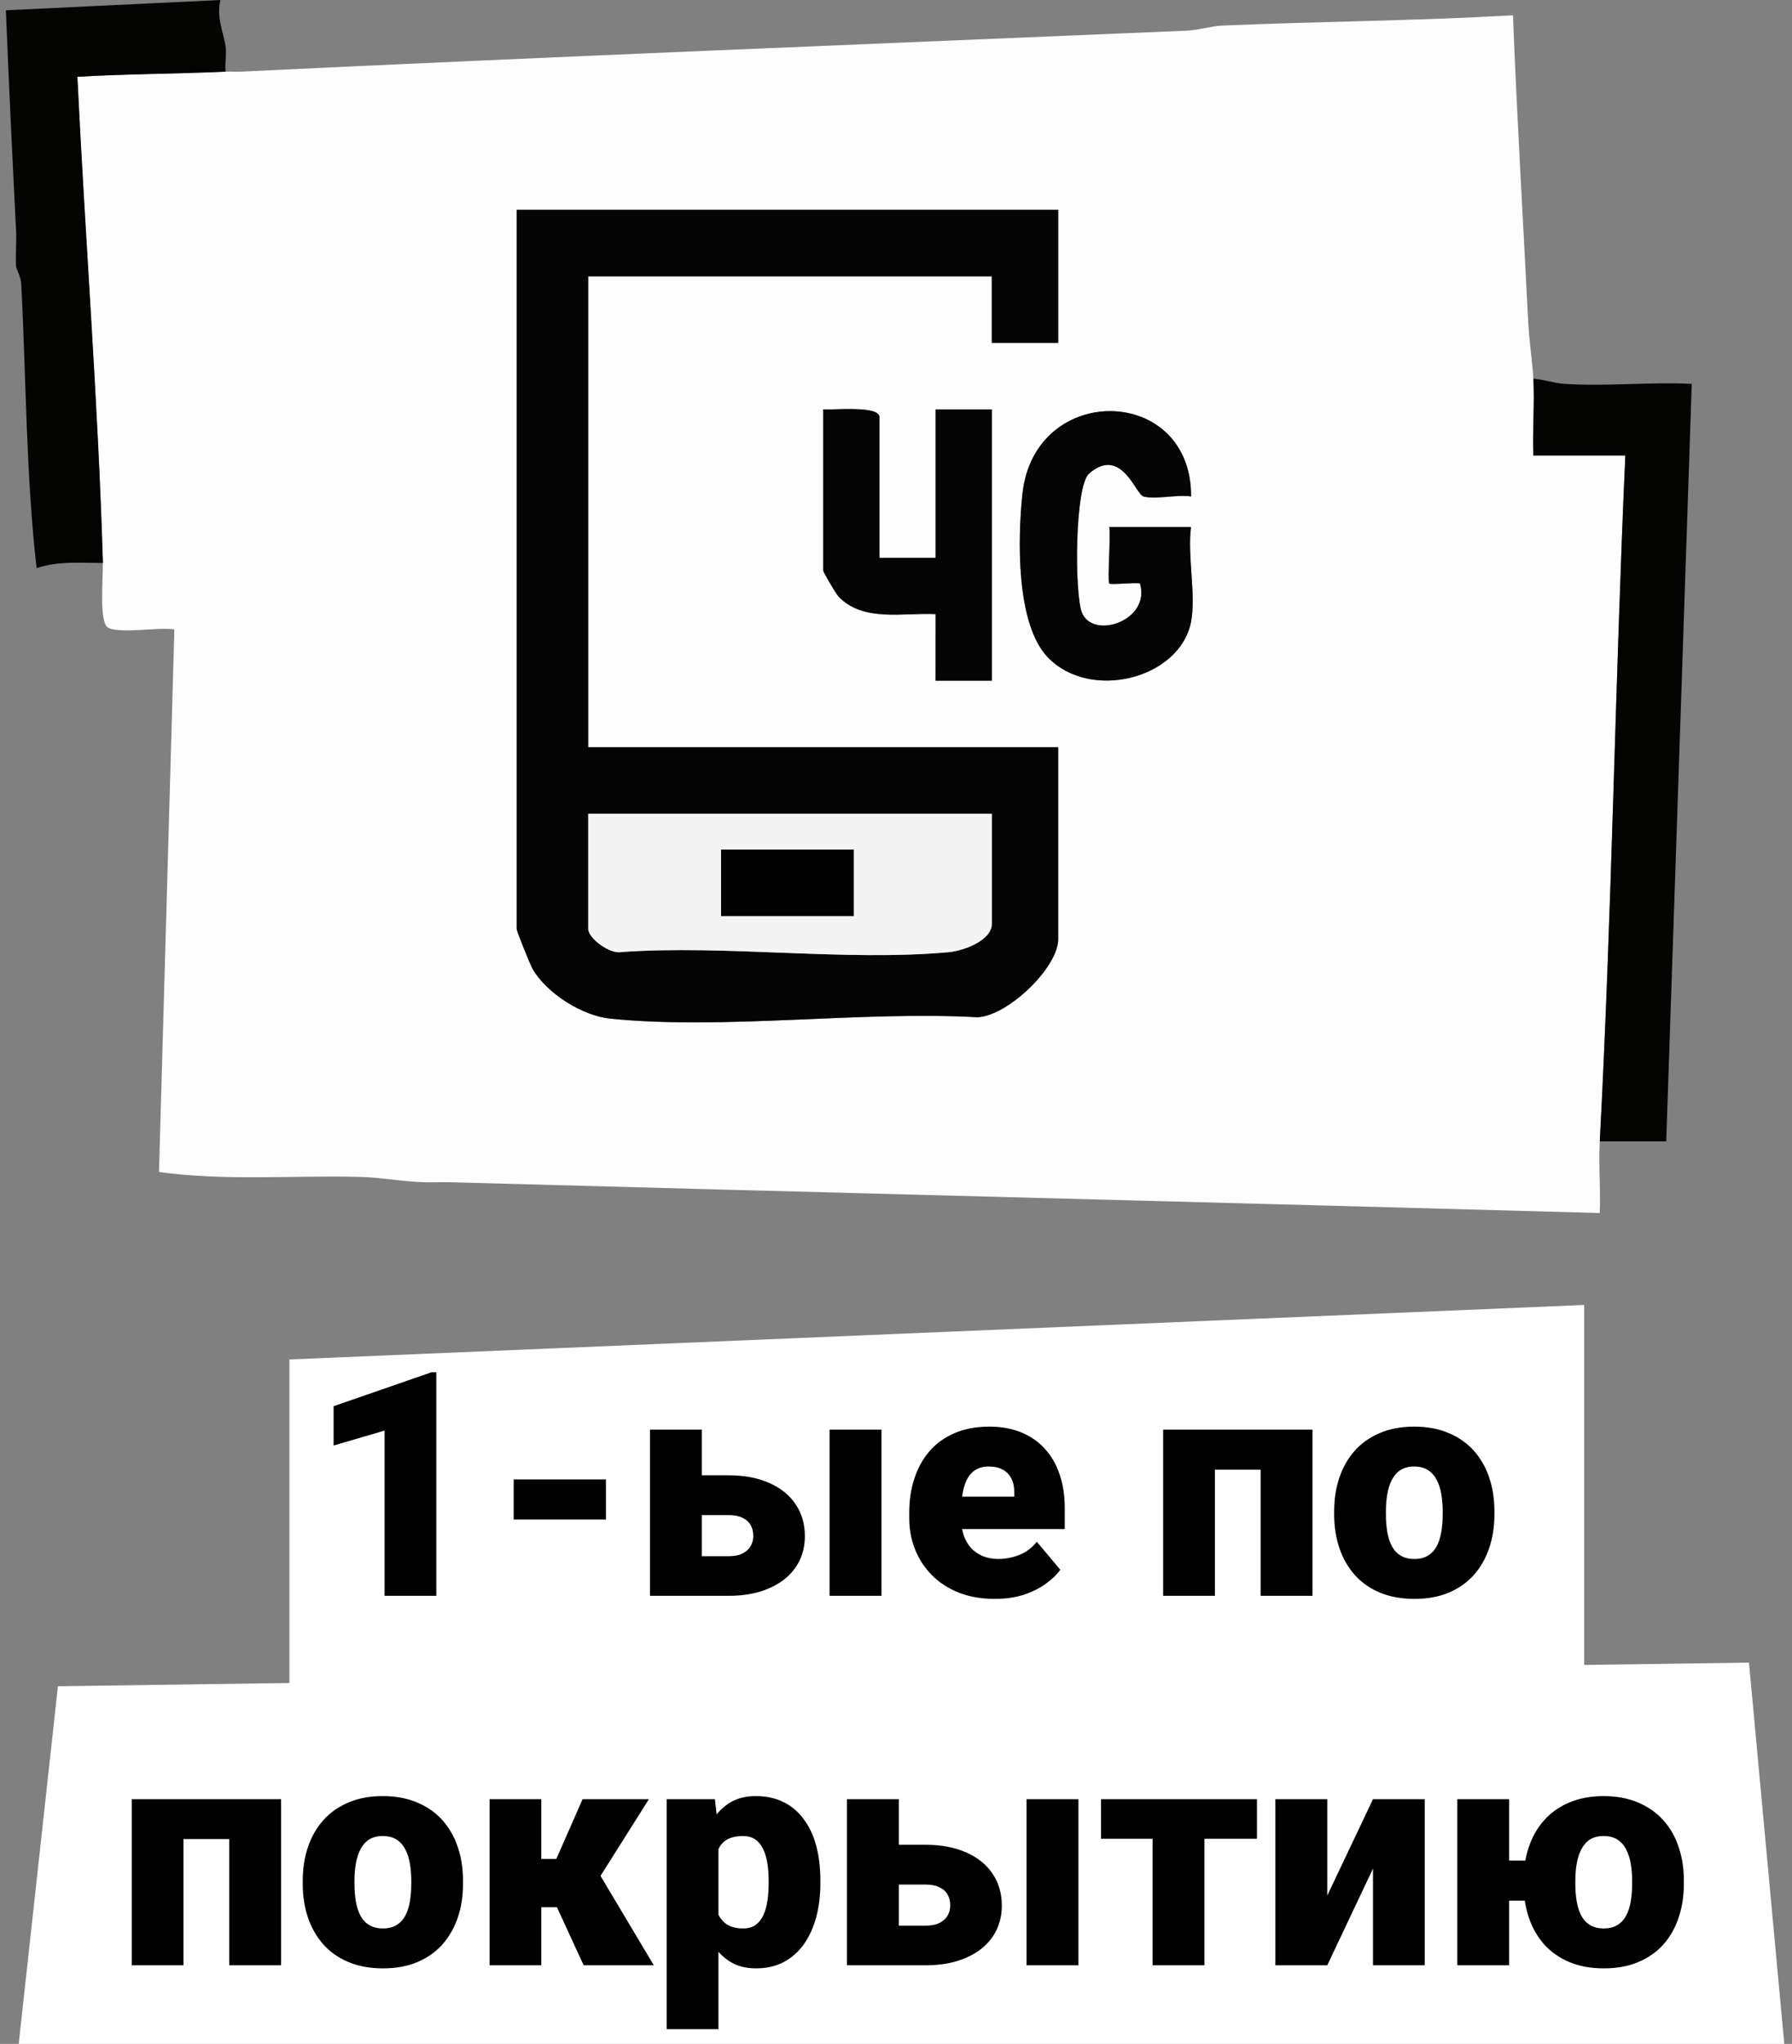
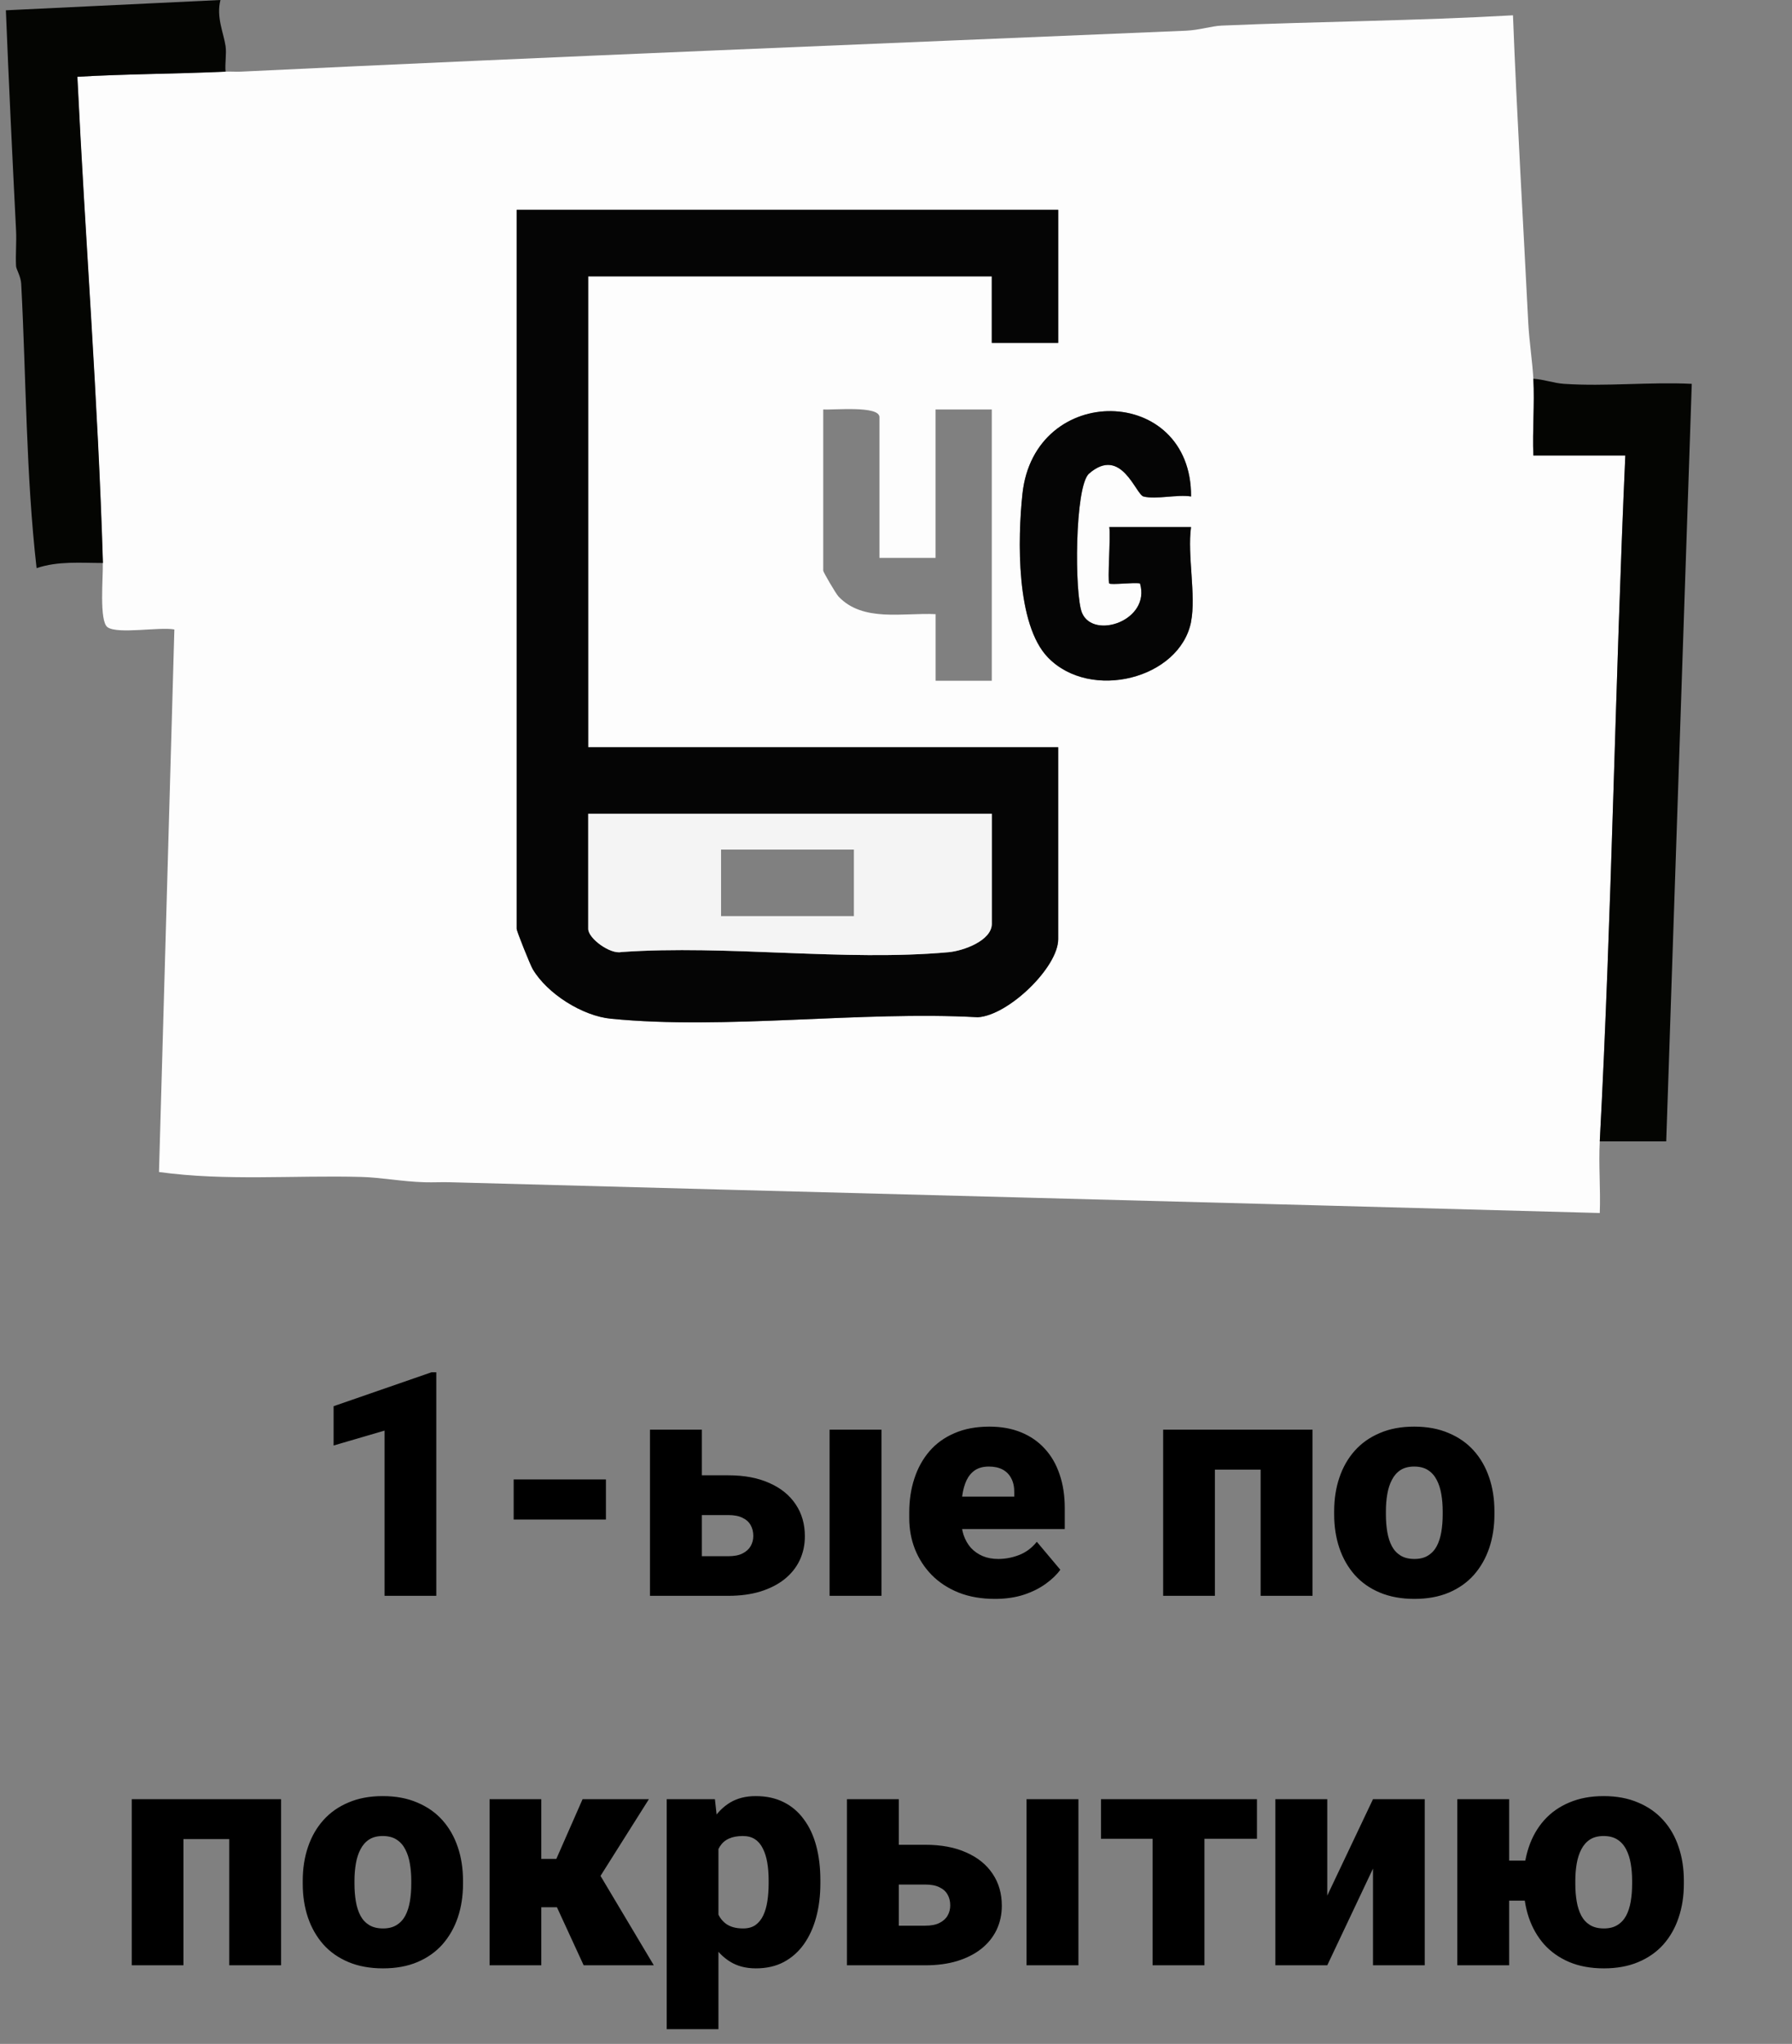
<svg xmlns="http://www.w3.org/2000/svg" width="228" height="260" viewBox="0 0 228 260" fill="none">
  <rect x="0" y="0" width="228" height="260" fill="#808080" stroke="none" />
-   <path d="M36.824 172.933L201.56 166V218H36.824V172.933Z" fill="white" />
-   <path d="M7.371 214.5L222.526 211.5L227.019 260H2.379L7.371 214.5Z" fill="white" />
  <path d="M55.511 174.562V203H48.929V181.984L42.444 183.879V178.879L54.905 174.562H55.511ZM77.093 188.195V193.293H65.354V188.195H77.093ZM86.643 187.668H92.659C94.69 187.668 96.429 187.993 97.874 188.645C99.332 189.283 100.452 190.188 101.233 191.359C102.015 192.518 102.405 193.872 102.405 195.422C102.405 196.529 102.184 197.551 101.741 198.488C101.298 199.413 100.654 200.214 99.808 200.891C98.974 201.555 97.952 202.076 96.741 202.453C95.543 202.818 94.183 203 92.659 203H82.698V181.867H89.3V197.961H92.659C93.414 197.961 94.02 197.844 94.475 197.609C94.944 197.375 95.289 197.062 95.511 196.672C95.732 196.281 95.843 195.852 95.843 195.383C95.843 194.862 95.732 194.406 95.511 194.016C95.289 193.612 94.944 193.299 94.475 193.078C94.02 192.844 93.414 192.727 92.659 192.727H86.643V187.668ZM112.151 181.867V203H105.55V181.867H112.151ZM126.585 203.391C124.866 203.391 123.33 203.124 121.975 202.59C120.621 202.043 119.475 201.294 118.538 200.344C117.613 199.393 116.904 198.299 116.409 197.062C115.927 195.826 115.686 194.517 115.686 193.137V192.395C115.686 190.845 115.901 189.413 116.331 188.098C116.761 186.77 117.399 185.611 118.245 184.621C119.091 183.632 120.153 182.863 121.429 182.316C122.705 181.757 124.189 181.477 125.882 181.477C127.379 181.477 128.72 181.717 129.905 182.199C131.09 182.681 132.093 183.371 132.913 184.27C133.746 185.168 134.378 186.255 134.807 187.531C135.25 188.807 135.472 190.24 135.472 191.828V194.504H118.206V190.383H129.046V189.875C129.059 189.172 128.935 188.573 128.675 188.078C128.427 187.583 128.063 187.206 127.581 186.945C127.099 186.685 126.513 186.555 125.823 186.555C125.107 186.555 124.515 186.711 124.046 187.023C123.59 187.336 123.232 187.766 122.972 188.312C122.724 188.846 122.548 189.465 122.444 190.168C122.34 190.871 122.288 191.613 122.288 192.395V193.137C122.288 193.918 122.392 194.628 122.6 195.266C122.822 195.904 123.134 196.451 123.538 196.906C123.955 197.349 124.449 197.694 125.022 197.941C125.608 198.189 126.272 198.312 127.015 198.312C127.913 198.312 128.798 198.143 129.671 197.805C130.543 197.466 131.292 196.906 131.917 196.125L134.905 199.68C134.475 200.292 133.863 200.884 133.069 201.457C132.288 202.03 131.35 202.499 130.257 202.863C129.163 203.215 127.939 203.391 126.585 203.391ZM162.444 181.867V186.945H152.444V181.867H162.444ZM154.573 181.867V203H147.991V181.867H154.573ZM166.995 181.867V203H160.393V181.867H166.995ZM169.749 192.648V192.238C169.749 190.689 169.97 189.263 170.413 187.961C170.856 186.646 171.507 185.507 172.366 184.543C173.225 183.579 174.287 182.831 175.55 182.297C176.813 181.75 178.271 181.477 179.925 181.477C181.591 181.477 183.056 181.75 184.319 182.297C185.595 182.831 186.663 183.579 187.522 184.543C188.382 185.507 189.033 186.646 189.475 187.961C189.918 189.263 190.139 190.689 190.139 192.238V192.648C190.139 194.185 189.918 195.611 189.475 196.926C189.033 198.228 188.382 199.367 187.522 200.344C186.663 201.307 185.602 202.056 184.339 202.59C183.076 203.124 181.617 203.391 179.964 203.391C178.31 203.391 176.845 203.124 175.569 202.59C174.293 202.056 173.225 201.307 172.366 200.344C171.507 199.367 170.856 198.228 170.413 196.926C169.97 195.611 169.749 194.185 169.749 192.648ZM176.331 192.238V192.648C176.331 193.443 176.389 194.185 176.507 194.875C176.624 195.565 176.819 196.171 177.093 196.691C177.366 197.199 177.737 197.596 178.206 197.883C178.675 198.169 179.261 198.312 179.964 198.312C180.654 198.312 181.227 198.169 181.682 197.883C182.151 197.596 182.522 197.199 182.796 196.691C183.069 196.171 183.264 195.565 183.382 194.875C183.499 194.185 183.557 193.443 183.557 192.648V192.238C183.557 191.47 183.499 190.747 183.382 190.07C183.264 189.38 183.069 188.775 182.796 188.254C182.522 187.72 182.151 187.303 181.682 187.004C181.214 186.704 180.628 186.555 179.925 186.555C179.235 186.555 178.655 186.704 178.186 187.004C177.731 187.303 177.366 187.72 177.093 188.254C176.819 188.775 176.624 189.38 176.507 190.07C176.389 190.747 176.331 191.47 176.331 192.238ZM31.214 228.867V233.945H21.214V228.867H31.214ZM23.343 228.867V250H16.761V228.867H23.343ZM35.764 228.867V250H29.163V228.867H35.764ZM38.518 239.648V239.238C38.518 237.689 38.74 236.263 39.182 234.961C39.625 233.646 40.276 232.507 41.136 231.543C41.995 230.579 43.056 229.831 44.319 229.297C45.582 228.75 47.041 228.477 48.694 228.477C50.361 228.477 51.826 228.75 53.089 229.297C54.365 229.831 55.432 230.579 56.292 231.543C57.151 232.507 57.802 233.646 58.245 234.961C58.688 236.263 58.909 237.689 58.909 239.238V239.648C58.909 241.185 58.688 242.611 58.245 243.926C57.802 245.228 57.151 246.367 56.292 247.344C55.432 248.307 54.371 249.056 53.108 249.59C51.845 250.124 50.387 250.391 48.733 250.391C47.08 250.391 45.615 250.124 44.339 249.59C43.063 249.056 41.995 248.307 41.136 247.344C40.276 246.367 39.625 245.228 39.182 243.926C38.74 242.611 38.518 241.185 38.518 239.648ZM45.1 239.238V239.648C45.1 240.443 45.159 241.185 45.276 241.875C45.393 242.565 45.589 243.171 45.862 243.691C46.136 244.199 46.507 244.596 46.975 244.883C47.444 245.169 48.03 245.312 48.733 245.312C49.423 245.312 49.996 245.169 50.452 244.883C50.921 244.596 51.292 244.199 51.565 243.691C51.839 243.171 52.034 242.565 52.151 241.875C52.268 241.185 52.327 240.443 52.327 239.648V239.238C52.327 238.47 52.268 237.747 52.151 237.07C52.034 236.38 51.839 235.775 51.565 235.254C51.292 234.72 50.921 234.303 50.452 234.004C49.983 233.704 49.397 233.555 48.694 233.555C48.004 233.555 47.425 233.704 46.956 234.004C46.5 234.303 46.136 234.72 45.862 235.254C45.589 235.775 45.393 236.38 45.276 237.07C45.159 237.747 45.1 238.47 45.1 239.238ZM68.87 228.867V250H62.288V228.867H68.87ZM82.561 228.867L73.889 242.617H67.991L67.249 236.465H70.784L74.124 228.867H82.561ZM74.261 250L70.296 241.387L76.409 238.633L83.186 250H74.261ZM91.409 232.93V258.125H84.827V228.867H90.96L91.409 232.93ZM104.378 239.18V239.59C104.378 241.126 104.202 242.552 103.85 243.867C103.499 245.182 102.978 246.328 102.288 247.305C101.598 248.281 100.738 249.043 99.71 249.59C98.694 250.124 97.516 250.391 96.175 250.391C94.912 250.391 93.824 250.111 92.913 249.551C92.001 248.991 91.24 248.216 90.628 247.227C90.016 246.237 89.521 245.104 89.143 243.828C88.766 242.552 88.466 241.204 88.245 239.785V239.258C88.466 237.734 88.766 236.322 89.143 235.02C89.521 233.704 90.016 232.559 90.628 231.582C91.24 230.605 91.995 229.844 92.893 229.297C93.805 228.75 94.892 228.477 96.155 228.477C97.496 228.477 98.675 228.73 99.69 229.238C100.719 229.746 101.578 230.475 102.268 231.426C102.972 232.363 103.499 233.49 103.85 234.805C104.202 236.12 104.378 237.578 104.378 239.18ZM97.796 239.59V239.18C97.796 238.359 97.737 237.611 97.62 236.934C97.503 236.243 97.314 235.645 97.054 235.137C96.806 234.629 96.474 234.238 96.058 233.965C95.641 233.691 95.126 233.555 94.514 233.555C93.811 233.555 93.219 233.665 92.737 233.887C92.268 234.095 91.891 234.421 91.604 234.863C91.331 235.293 91.136 235.833 91.018 236.484C90.914 237.122 90.869 237.871 90.882 238.73V240.332C90.856 241.322 90.953 242.194 91.175 242.949C91.396 243.691 91.78 244.271 92.327 244.688C92.874 245.104 93.616 245.312 94.554 245.312C95.179 245.312 95.699 245.169 96.116 244.883C96.533 244.583 96.865 244.173 97.112 243.652C97.36 243.118 97.535 242.507 97.639 241.816C97.744 241.126 97.796 240.384 97.796 239.59ZM111.702 234.668H117.718C119.749 234.668 121.487 234.993 122.932 235.645C124.391 236.283 125.511 237.188 126.292 238.359C127.073 239.518 127.464 240.872 127.464 242.422C127.464 243.529 127.242 244.551 126.8 245.488C126.357 246.413 125.712 247.214 124.866 247.891C124.033 248.555 123.011 249.076 121.8 249.453C120.602 249.818 119.241 250 117.718 250H107.757V228.867H114.358V244.961H117.718C118.473 244.961 119.078 244.844 119.534 244.609C120.003 244.375 120.348 244.062 120.569 243.672C120.791 243.281 120.901 242.852 120.901 242.383C120.901 241.862 120.791 241.406 120.569 241.016C120.348 240.612 120.003 240.299 119.534 240.078C119.078 239.844 118.473 239.727 117.718 239.727H111.702V234.668ZM137.21 228.867V250H130.608V228.867H137.21ZM153.245 228.867V250H146.643V228.867H153.245ZM159.925 228.867V233.906H140.081V228.867H159.925ZM168.87 241.133L174.69 228.867H181.272V250H174.69V237.695L168.87 250H162.268V228.867H168.87V241.133ZM198.011 236.68V241.777H186.507V236.68H198.011ZM192.014 228.867V250H185.413V228.867H192.014ZM193.85 239.648V239.238C193.85 237.689 194.072 236.263 194.514 234.961C194.957 233.646 195.608 232.507 196.468 231.543C197.327 230.579 198.388 229.831 199.651 229.297C200.927 228.75 202.386 228.477 204.026 228.477C205.693 228.477 207.158 228.75 208.421 229.297C209.697 229.831 210.764 230.579 211.624 231.543C212.496 232.507 213.147 233.646 213.577 234.961C214.02 236.263 214.241 237.689 214.241 239.238V239.648C214.241 241.185 214.02 242.611 213.577 243.926C213.147 245.228 212.503 246.367 211.643 247.344C210.784 248.307 209.716 249.056 208.44 249.59C207.177 250.124 205.719 250.391 204.065 250.391C202.412 250.391 200.947 250.124 199.671 249.59C198.408 249.056 197.34 248.307 196.468 247.344C195.608 246.367 194.957 245.228 194.514 243.926C194.072 242.611 193.85 241.185 193.85 239.648ZM200.432 239.238V239.648C200.432 240.443 200.491 241.185 200.608 241.875C200.725 242.565 200.921 243.171 201.194 243.691C201.468 244.199 201.839 244.596 202.307 244.883C202.776 245.169 203.362 245.312 204.065 245.312C204.755 245.312 205.328 245.169 205.784 244.883C206.253 244.596 206.624 244.199 206.897 243.691C207.171 243.171 207.366 242.565 207.483 241.875C207.6 241.185 207.659 240.443 207.659 239.648V239.238C207.659 238.47 207.6 237.747 207.483 237.07C207.366 236.38 207.171 235.775 206.897 235.254C206.624 234.72 206.253 234.303 205.784 234.004C205.315 233.704 204.729 233.555 204.026 233.555C203.336 233.555 202.757 233.704 202.288 234.004C201.832 234.303 201.468 234.72 201.194 235.254C200.921 235.775 200.725 236.38 200.608 237.07C200.491 237.747 200.432 238.47 200.432 239.238Z" fill="black" />
  <path d="M155.442 3.255C167.779 2.728 180.168 2.65 192.499 1.947C193.006 14.968 193.786 28.002 194.442 41.016C194.572 43.509 194.969 45.944 195.092 48.177C195.268 51.406 194.962 54.707 195.092 57.943H206.792C205.486 87.044 205.083 116.126 203.542 145.182C203.38 148.197 203.659 151.283 203.542 154.304C154.798 152.956 106.029 151.725 57.285 150.391C56.206 150.358 55.114 150.423 54.035 150.391C51.195 150.313 48.478 149.779 45.936 149.714C37.356 149.486 28.744 150.261 20.229 149.089L22.185 80.072C20.281 79.72 15.003 80.703 13.69 79.792C12.591 79.03 13.137 73.386 13.079 71.615C12.455 50.996 10.823 30.358 9.829 9.766C16.088 9.401 22.419 9.408 28.679 9.115C29.329 9.082 29.979 9.147 30.629 9.115C70.656 7.188 110.722 5.606 150.879 3.906C152.601 3.835 154.129 3.314 155.429 3.255H155.442ZM134.642 26.693H65.742V118.164C65.742 118.438 67.464 122.728 67.783 123.281C69.642 126.439 74.127 129.238 77.734 129.59C92.366 131.029 109.519 128.574 124.411 129.401C128.285 129.18 134.642 123.054 134.642 119.466V95.052H74.842V35.156H126.192V43.627H134.642V26.699V26.693ZM111.892 70.964V53.06C111.892 51.569 106.042 52.175 104.742 52.084V72.591C104.742 72.78 106.347 75.514 106.672 75.866C109.779 79.193 114.979 77.91 119.042 78.125V86.595H126.185V52.09H119.035V70.97H111.885L111.892 70.964ZM151.542 79.102C152.205 75.788 151.054 70.612 151.542 67.058H141.142C141.33 68.223 140.882 73.965 141.142 74.225C141.356 74.44 144.236 74.069 145.048 74.225C146.433 78.952 139.133 81.413 137.677 77.982C136.696 75.671 136.728 61.856 138.568 60.254C142.682 56.673 144.496 62.923 145.503 63.171C147.115 63.568 149.748 62.884 151.548 63.164C151.626 48.926 131.619 48.568 130.092 62.832C129.487 68.509 129.247 79.447 133.355 83.665C138.769 89.225 150.099 86.367 151.548 79.115L151.542 79.102Z" fill="#FDFDFD" />
  <path d="M198.992 48.828C204.315 49.186 209.899 48.567 215.248 48.828L211.998 145.188H203.542C205.082 116.132 205.485 87.05 206.792 57.942H195.092C194.962 54.707 195.267 51.406 195.092 48.177C196.418 48.261 197.666 48.737 198.992 48.828Z" fill="#040502" />
  <path d="M2.042 29.297C1.574 19.98 1.119 10.632 0.748 1.309L28.048 0C27.489 2.181 28.458 4.199 28.698 5.859C28.841 6.868 28.601 8.066 28.698 9.115C22.439 9.401 16.108 9.401 9.848 9.766C10.843 30.365 12.481 50.996 13.098 71.615C10.245 71.615 7.404 71.348 4.655 72.272C3.296 60.365 3.335 48.138 2.698 36.1C2.646 35.143 2.061 34.245 2.042 33.854C1.964 32.344 2.12 30.807 2.042 29.297Z" fill="#040502" />
  <path d="M134.642 26.692V43.62H126.186V35.156H74.835V95.052H134.636V119.466C134.636 123.06 128.279 129.186 124.405 129.401C109.513 128.574 92.359 131.028 77.728 129.59C74.12 129.238 69.642 126.432 67.776 123.281C67.451 122.728 65.735 118.444 65.735 118.164V26.692H134.636H134.642ZM126.192 103.515H74.842V118.164C74.842 119.375 77.637 121.419 79.054 121.106C92.476 120.162 107.472 122.324 120.7 121.126C122.559 120.957 126.192 119.661 126.192 117.513V103.515Z" fill="#050505" />
  <path d="M151.542 79.102C150.093 86.354 138.763 89.212 133.349 83.652C129.241 79.433 129.481 68.496 130.086 62.819C131.613 48.555 151.62 48.913 151.542 63.151C149.742 62.871 147.109 63.555 145.497 63.157C144.49 62.91 142.676 56.667 138.562 60.241C136.722 61.842 136.69 75.657 137.671 77.969C139.127 81.4 146.427 78.939 145.042 74.212C144.23 74.056 141.35 74.427 141.136 74.212C140.882 73.958 141.331 68.21 141.136 67.044H151.536C151.048 70.599 152.199 75.775 151.536 79.088L151.542 79.102Z" fill="#050505" />
-   <path d="M111.892 70.963H119.042V52.083H126.192V86.588H119.035L119.042 78.118C114.979 77.91 109.779 79.186 106.672 75.859C106.341 75.508 104.742 72.78 104.742 72.585V52.077C106.042 52.168 111.892 51.562 111.892 53.053V70.957V70.963Z" fill="#050505" />
-   <path d="M108.642 108.073H91.742V116.536H108.642V108.073Z" fill="#020202" />
  <path d="M126.192 103.516V117.513C126.192 119.661 122.558 120.957 120.699 121.126C107.478 122.324 92.476 120.163 79.054 121.107C77.637 121.419 74.842 119.375 74.842 118.164V103.516H126.192ZM108.642 108.073H91.742V116.536H108.642V108.073Z" fill="#F4F4F4" />
</svg>